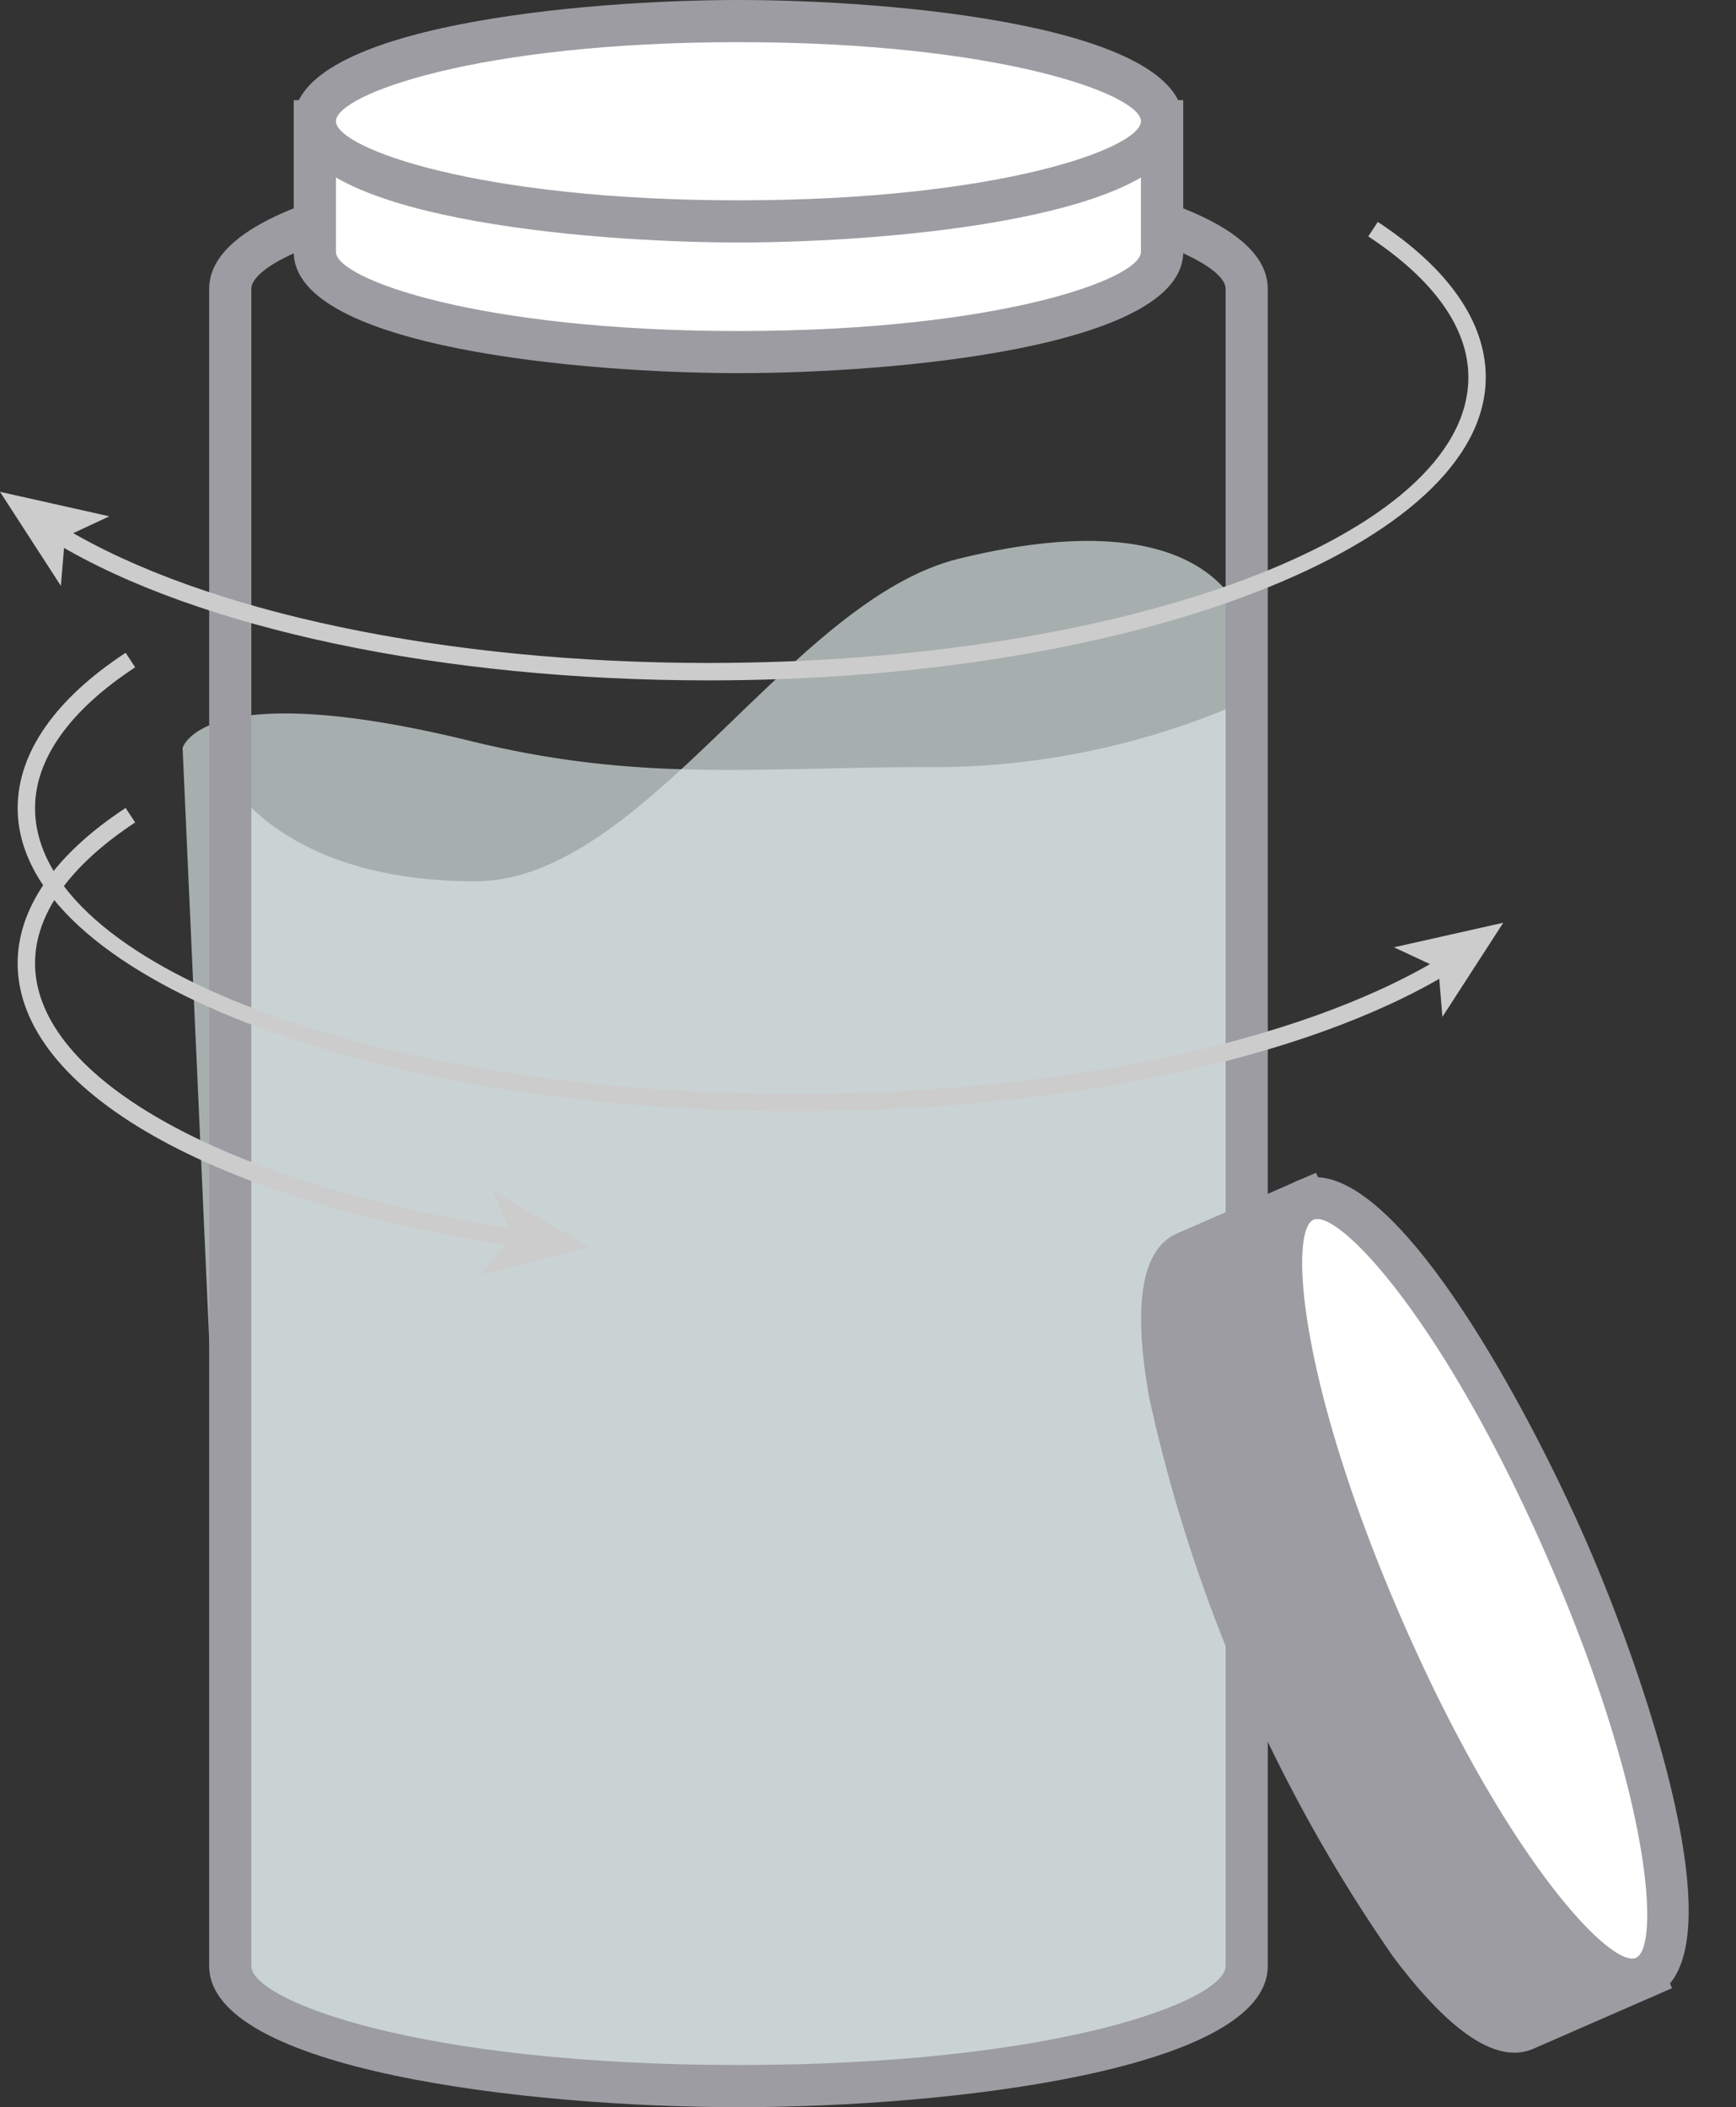
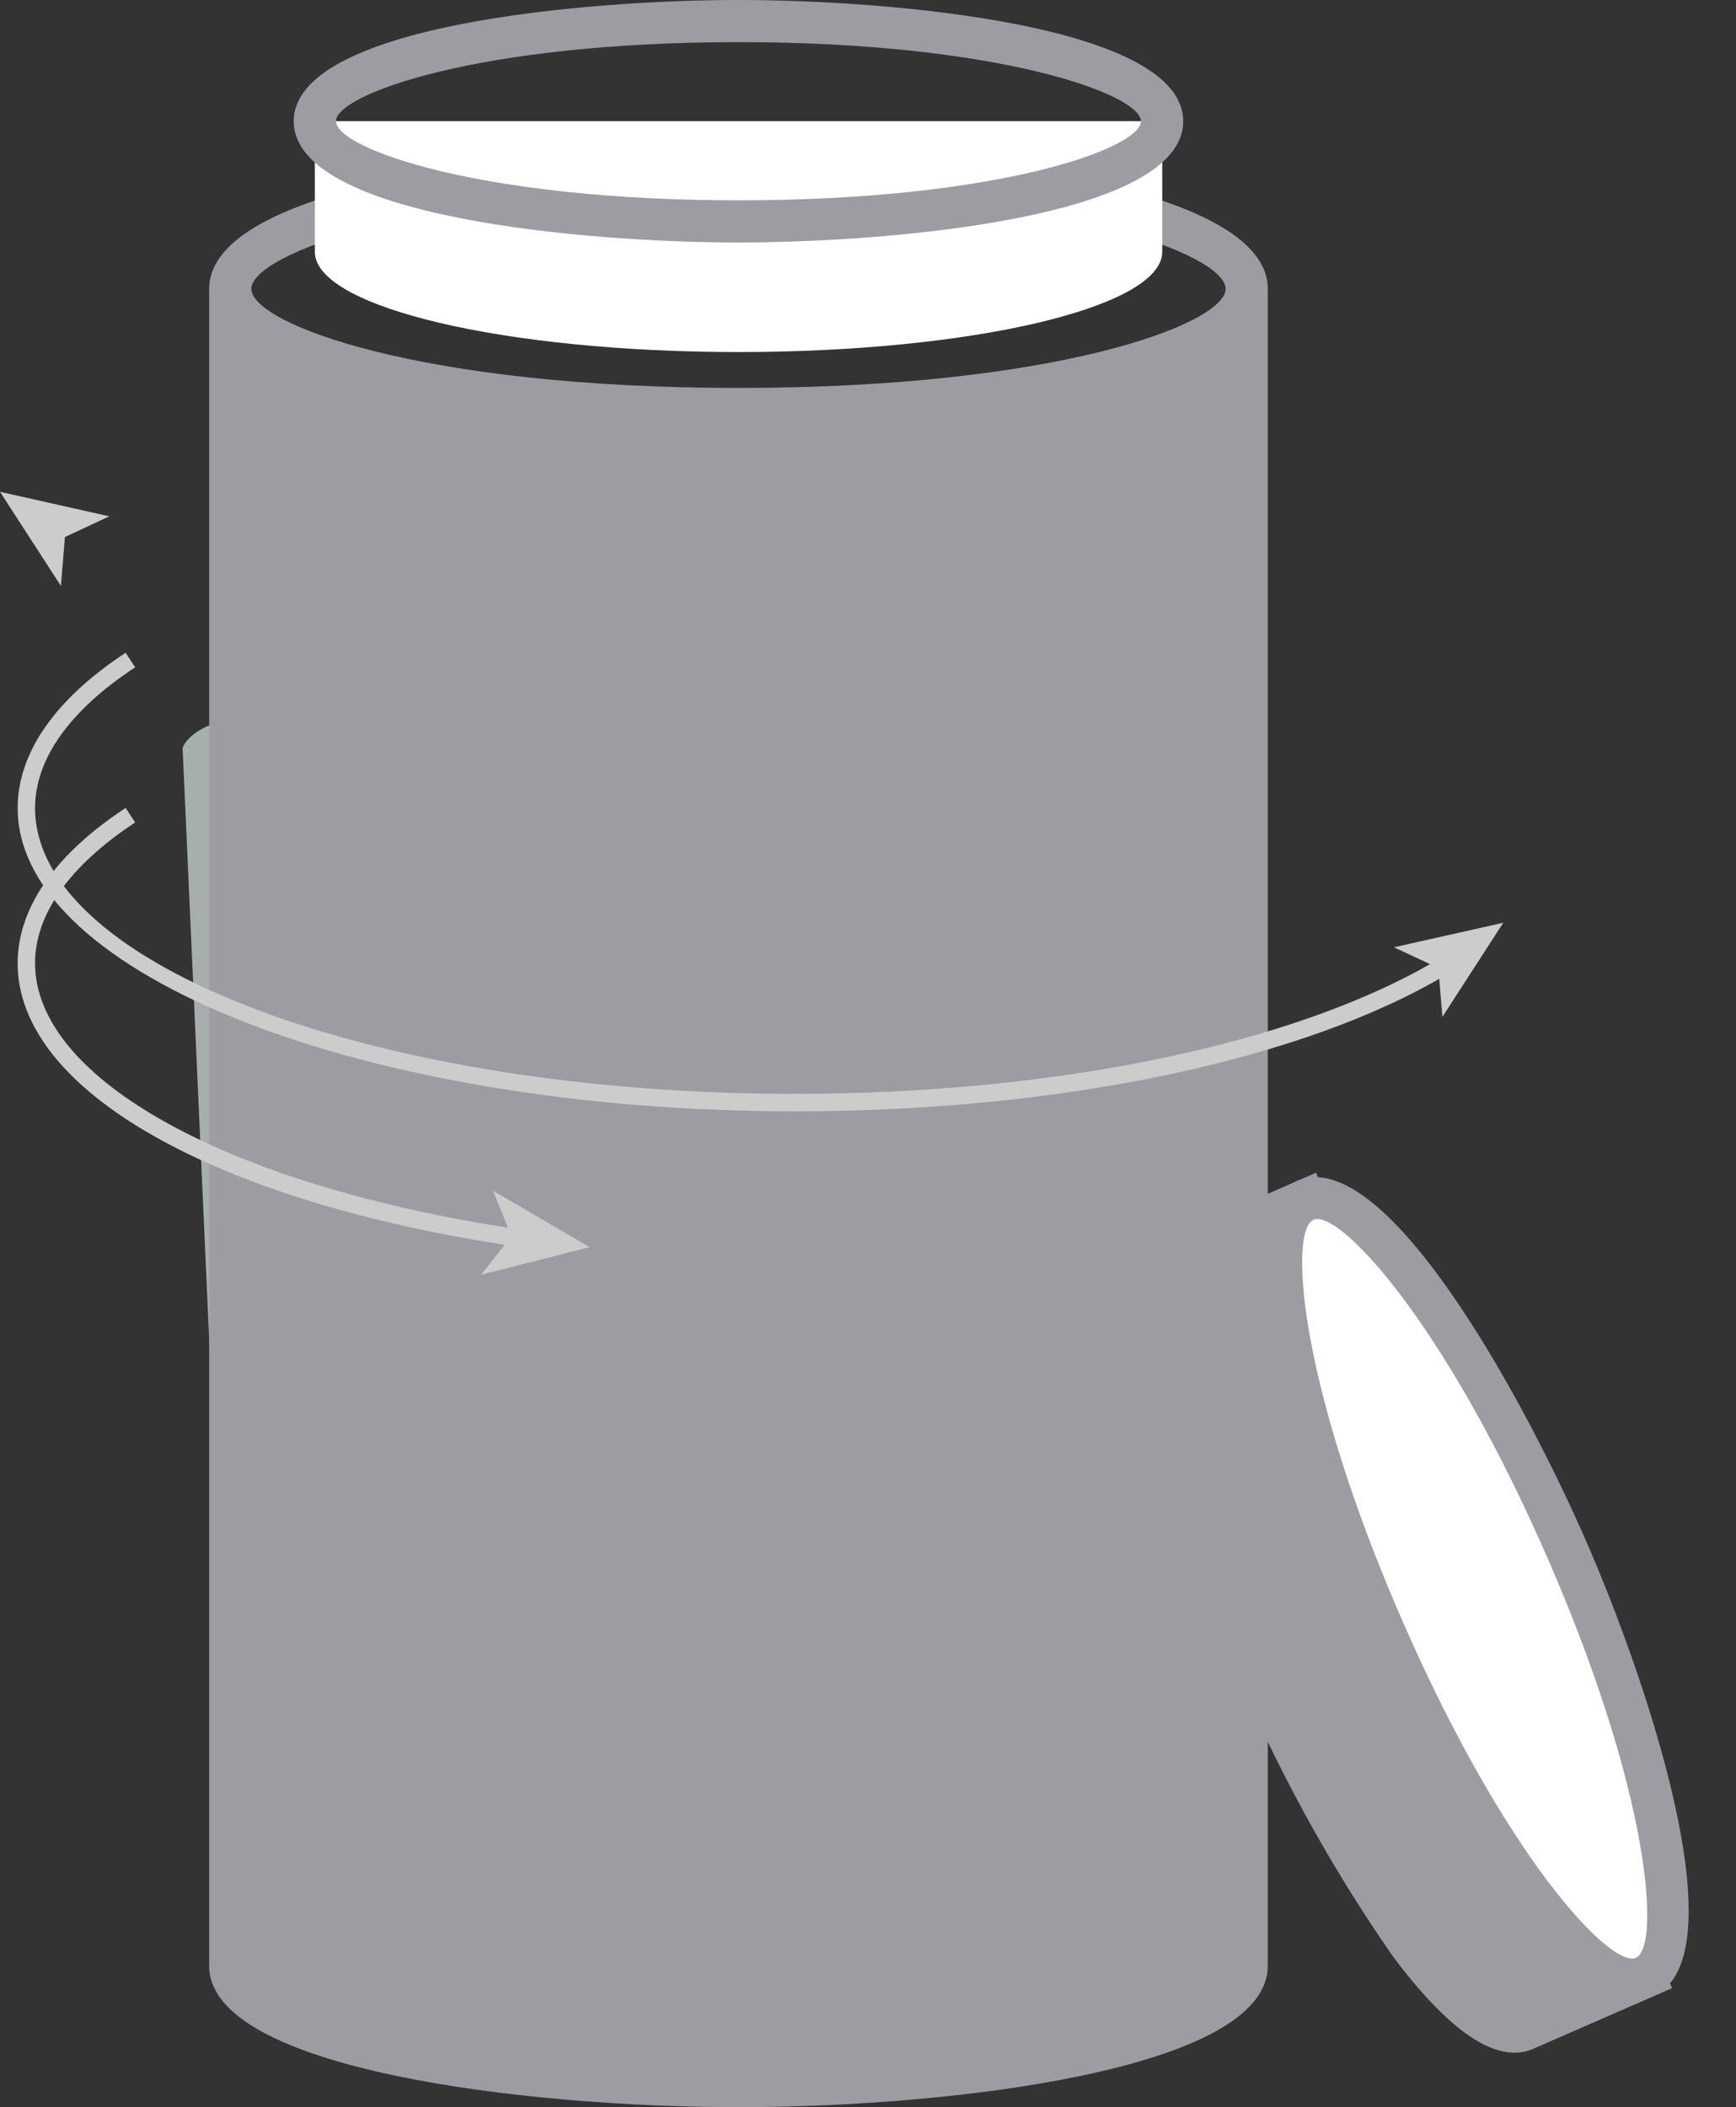
<svg xmlns="http://www.w3.org/2000/svg" width="106.12" height="128.756" viewBox="0 0 106.12 128.756">
  <rect x="0" y="0" width="106.12" height="128.756" fill="#333333" stroke="none" />
  <g id="Group_2313" data-name="Group 2313" transform="translate(-254.441 -212.27)">
    <path id="Path_978" data-name="Path 978" d="M324.124,230.036v77.333c0,4.054-13.908,7.342-31.067,7.342s-31.067-3.288-31.067-7.342V297.79l-2.914-64.842s1.173-4.449,17.593-.429c10.367,2.541,17.4,1.6,27.753,1.6A47.207,47.207,0,0,0,324.124,230.036Z" transform="translate(6.527 25.027)" fill="#d9e3e3" opacity="0.7" />
    <path id="Path_979" data-name="Path 979" d="M260.285,240.712v72.354c0,4.054,13.91,7.342,31.067,7.342s31.067-3.288,31.067-7.342V231.51s-1.173-8.454-17.591-4.434c-10.367,2.539-19.212,19.715-29.571,19.715C263.57,246.791,260.285,240.712,260.285,240.712Z" transform="translate(8.232 19.33)" fill="#d9e3e3" opacity="0.7" style="mix-blend-mode: multiply;isolation: isolate" />
-     <path id="Path_980" data-name="Path 980" d="M292.108,335.749c-13.007,0-32.358-2.3-32.358-8.63V224.644c0-6.33,19.351-8.628,32.358-8.628s32.353,2.3,32.353,8.628V327.119C324.462,333.451,305.113,335.749,292.108,335.749Zm0-117.158c-19.554,0-29.781,3.941-29.781,6.053V327.119c0,2.112,10.227,6.053,29.781,6.053s29.776-3.941,29.776-6.053V224.644C321.884,222.531,311.66,218.591,292.108,218.591Z" transform="translate(7.478 5.277)" fill="#9c9ca2" />
+     <path id="Path_980" data-name="Path 980" d="M292.108,335.749c-13.007,0-32.358-2.3-32.358-8.63V224.644c0-6.33,19.351-8.628,32.358-8.628s32.353,2.3,32.353,8.628V327.119C324.462,333.451,305.113,335.749,292.108,335.749Zm0-117.158c-19.554,0-29.781,3.941-29.781,6.053c0,2.112,10.227,6.053,29.781,6.053s29.776-3.941,29.776-6.053V224.644C321.884,222.531,311.66,218.591,292.108,218.591Z" transform="translate(7.478 5.277)" fill="#9c9ca2" />
    <g id="Group_2302" data-name="Group 2302" transform="translate(272.397 218.39)">
      <path id="Path_981" data-name="Path 981" d="M262.432,215.345v7.987c0,3.379,11.593,6.118,25.9,6.118s25.9-2.739,25.9-6.118v-7.987Z" transform="translate(-261.141 -214.059)" fill="#fff" />
-       <path id="Path_982" data-name="Path 982" d="M289.085,231.491c-9.406,0-27.189-1.546-27.189-7.407v-9.273H316.27v9.273C316.27,229.945,298.486,231.491,289.085,231.491Zm-24.609-14.105v6.7c0,1.64,8.683,4.832,24.609,4.832s24.6-3.192,24.6-4.832v-6.7Z" transform="translate(-261.896 -214.811)" fill="#9c9ca2" />
    </g>
    <g id="Group_2303" data-name="Group 2303" transform="translate(272.397 212.27)">
-       <ellipse id="Ellipse_178" data-name="Ellipse 178" cx="25.897" cy="6.12" rx="25.897" ry="6.12" transform="translate(1.291 1.288)" fill="#fff" />
      <path id="Path_983" data-name="Path 983" d="M289.085,227.086c-9.406,0-27.189-1.549-27.189-7.407s17.783-7.409,27.189-7.409,27.184,1.549,27.184,7.409S298.486,227.086,289.085,227.086Zm0-12.241c-15.926,0-24.609,3.194-24.609,4.834s8.683,4.832,24.609,4.832,24.6-3.194,24.6-4.832S305.007,214.845,289.085,214.845Z" transform="translate(-261.896 -212.27)" fill="#9c9ca2" />
    </g>
    <g id="Group_2305" data-name="Group 2305" transform="translate(255.52 252.158)" style="mix-blend-mode: multiply;isolation: isolate">
      <path id="Path_984" data-name="Path 984" d="M302.408,256.848c-26.2,0-47.518-8.312-47.518-18.528,0-3.372,2.281-6.655,6.6-9.49l.583.886c-4,2.63-6.12,5.6-6.12,8.6,0,9.63,20.84,17.465,46.456,17.465,16.064,0,30.79-3.093,39.4-8.271l.544.91C333.588,253.7,318.654,256.848,302.408,256.848Z" transform="translate(-254.889 -228.83)" fill="#ccc" />
      <g id="Group_2304" data-name="Group 2304" transform="translate(84.133 16.495)">
        <path id="Path_985" data-name="Path 985" d="M296.5,235.678l-6.684,1.5,2.716,1.266.246,2.986Z" transform="translate(-289.818 -235.678)" fill="#ccc" />
      </g>
    </g>
    <g id="Group_2307" data-name="Group 2307" transform="translate(254.441 225.826)" style="mix-blend-mode: multiply;isolation: isolate">
-       <path id="Path_986" data-name="Path 986" d="M295.777,245.916c-16.244,0-31.176-3.148-39.943-8.423l.547-.911c8.609,5.179,23.335,8.269,39.4,8.269,25.619,0,46.459-7.833,46.459-17.463,0-3-2.117-5.971-6.12-8.6l.583-.886c4.319,2.837,6.6,6.118,6.6,9.49C343.3,237.6,321.981,245.916,295.777,245.916Z" transform="translate(-252.48 -217.898)" fill="#ccc" />
      <g id="Group_2306" data-name="Group 2306" transform="translate(0 16.495)">
        <path id="Path_987" data-name="Path 987" d="M254.441,224.746l3.723,5.75.246-2.986,2.715-1.266Z" transform="translate(-254.441 -224.746)" fill="#ccc" />
      </g>
    </g>
    <g id="Group_2309" data-name="Group 2309" transform="translate(255.52 261.638)" style="mix-blend-mode: multiply;isolation: isolate">
      <path id="Path_988" data-name="Path 988" d="M285.318,259.563c-18.484-2.751-30.429-9.543-30.429-17.306,0-3.372,2.281-6.655,6.6-9.49l.583.886c-4,2.633-6.12,5.607-6.12,8.6,0,7.1,11.865,13.628,29.523,16.254Z" transform="translate(-254.889 -232.766)" fill="#ccc" />
      <g id="Group_2308" data-name="Group 2308" transform="translate(28.333 23.389)">
        <path id="Path_989" data-name="Path 989" d="M273.292,245.925l-5.918-3.448,1.129,2.775-1.851,2.356Z" transform="translate(-266.652 -242.476)" fill="#ccc" />
      </g>
    </g>
    <g id="Group_2312" data-name="Group 2312" transform="translate(324.199 283.171)">
      <g id="Group_2310" data-name="Group 2310" transform="translate(0 0.753)">
        <path id="Path_990" data-name="Path 990" d="M292.674,242.722l-7.318,3.2c-3.1,1.354-.966,13.077,4.757,26.182s12.877,22.634,15.974,21.283l7.318-3.2Z" transform="translate(-282.652 -241.026)" fill="#9c9ca2" />
        <path id="Path_991" data-name="Path 991" d="M306.215,295.789c-2,0-4.48-1.963-7.407-5.86a95.636,95.636,0,0,1-14.9-34.1c-1.043-5.754-.479-9.151,1.684-10.095l8.5-3.712,21.763,49.826-8.5,3.712A2.837,2.837,0,0,1,306.215,295.789Zm-13.455-50.38-6.137,2.681c-.359.157-1.166,1.833-.178,7.274a93.175,93.175,0,0,0,14.423,33.018c3.31,4.413,5.065,4.969,5.456,4.813l6.14-2.681Z" transform="translate(-283.402 -242.018)" fill="#9c9ca2" />
      </g>
      <g id="Group_2311" data-name="Group 2311" transform="translate(4.415)">
        <ellipse id="Ellipse_179" data-name="Ellipse 179" cx="6.12" cy="25.897" rx="6.12" ry="25.897" transform="translate(0 4.899) rotate(-23.595)" fill="#fff" />
        <path id="Path_992" data-name="Path 992" d="M309.253,292.432c-5.371,0-13.019-14.156-16.526-22.184-3.765-8.616-9.464-25.532-4.092-27.878,5.393-2.344,13.9,13.334,17.67,21.948s9.461,25.53,4.092,27.876v0A2.855,2.855,0,0,1,309.253,292.432Zm-19.359-47.745a.59.59,0,0,0-.231.043c-1.5.658-.949,9.895,5.424,24.487s12.754,21.247,14.279,20.618c1.5-.658.951-9.895-5.424-24.487C297.856,251.41,291.74,244.687,289.895,244.687Z" transform="translate(-283.541 -241.102)" fill="#9c9ca2" />
      </g>
    </g>
  </g>
</svg>